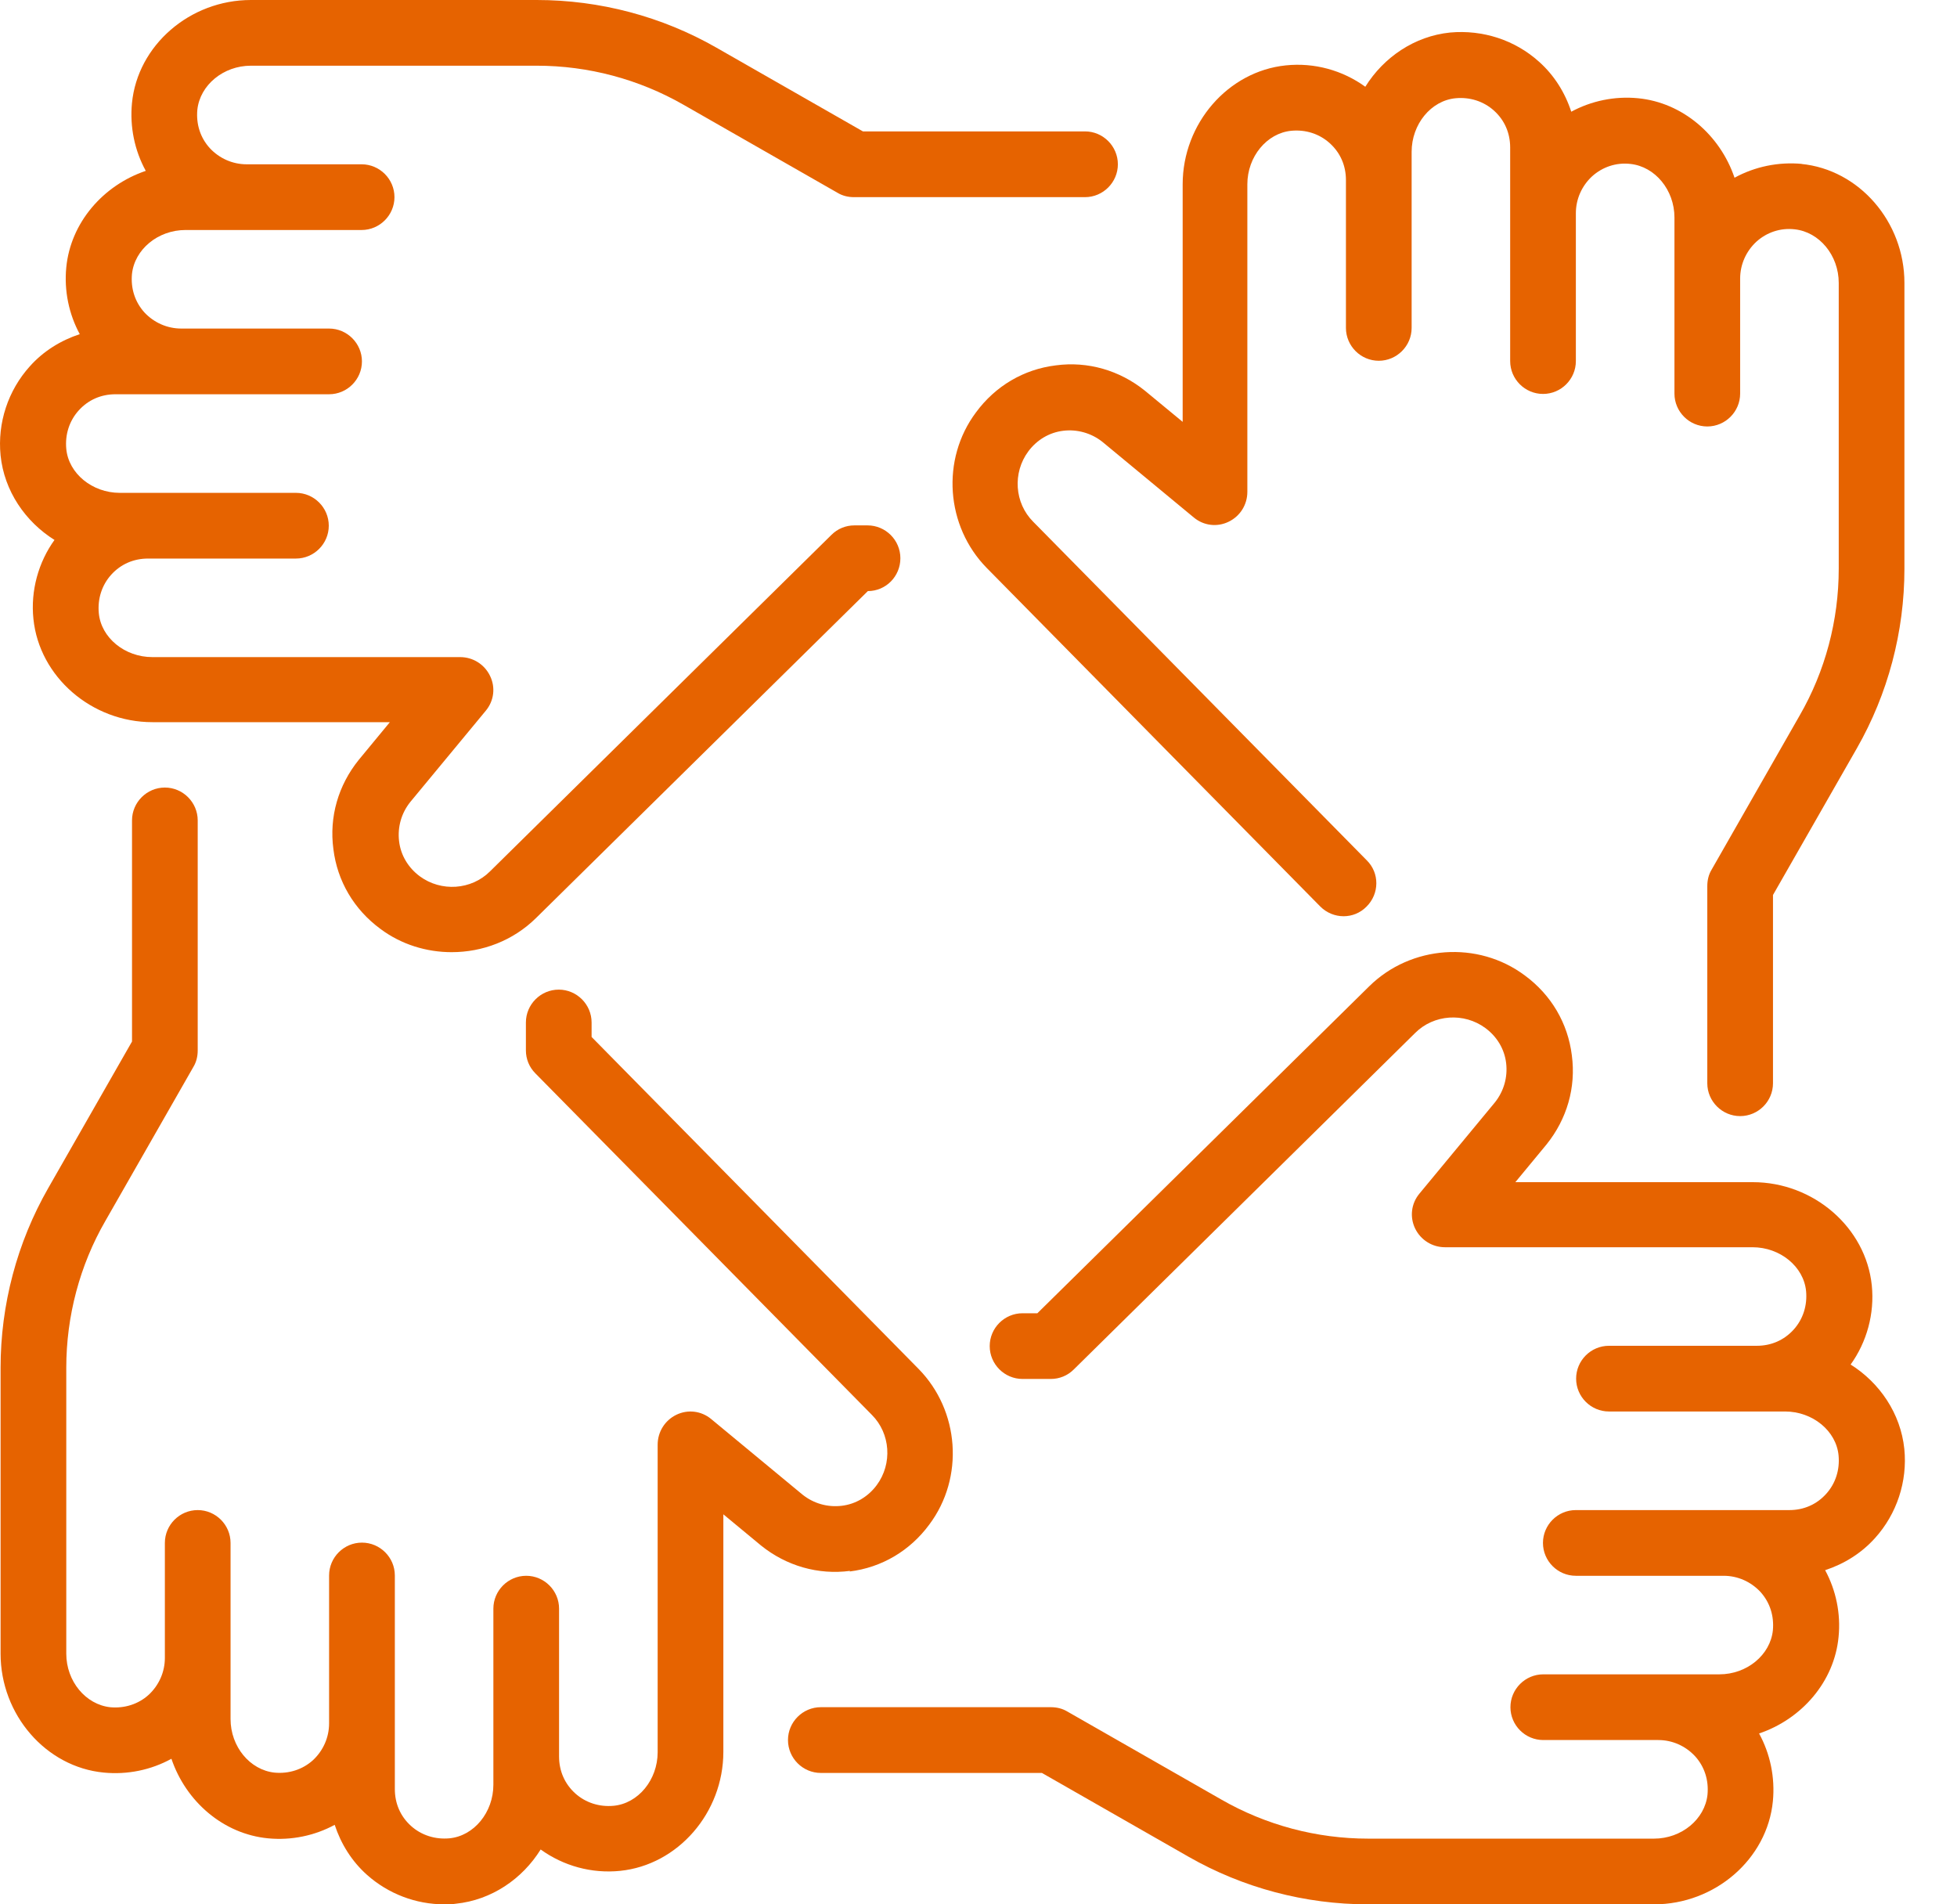
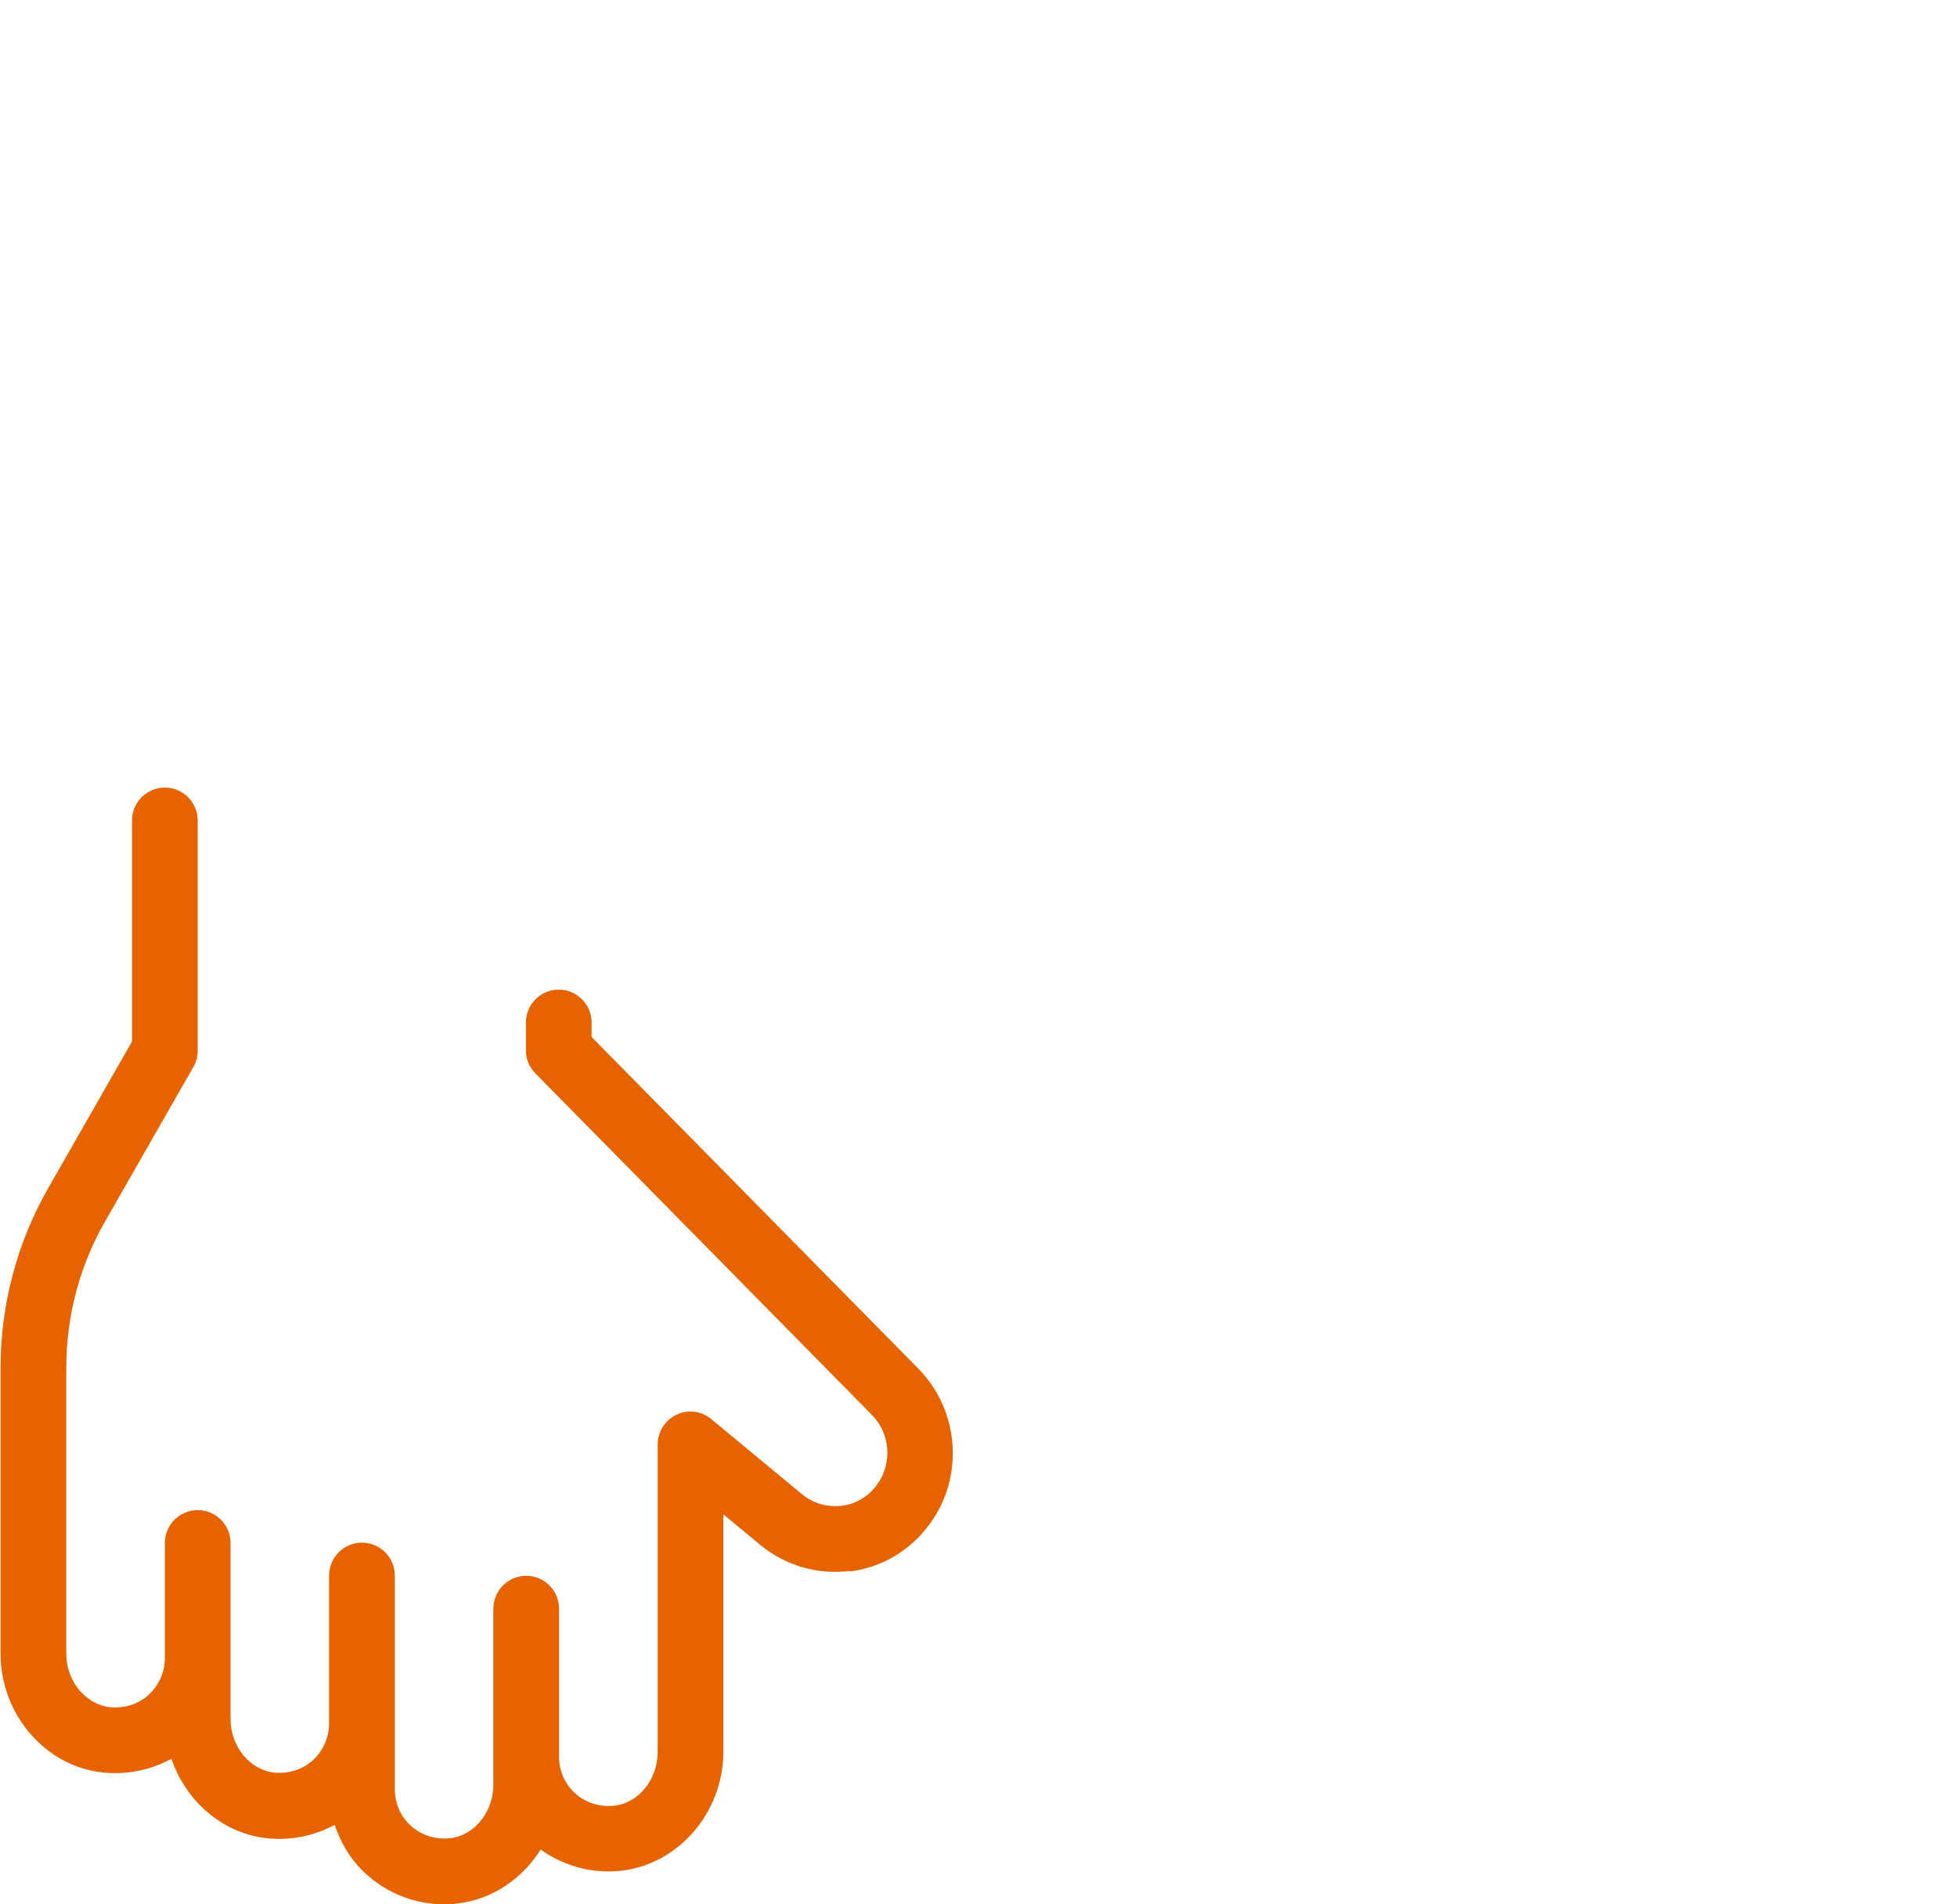
<svg xmlns="http://www.w3.org/2000/svg" width="37" height="36" viewBox="0 0 37 36" fill="none">
-   <path d="M34.074 3.099C33.627 3.056 33.179 3.149 32.794 3.36C32.521 2.553 31.813 1.938 30.968 1.857C30.527 1.814 30.086 1.907 29.707 2.112C29.59 1.752 29.384 1.422 29.099 1.168C28.645 0.758 28.037 0.559 27.416 0.615C26.745 0.683 26.161 1.081 25.813 1.64C25.384 1.329 24.85 1.18 24.31 1.236C23.217 1.348 22.36 2.335 22.36 3.485V7.975L21.645 7.385C21.167 7 20.565 6.826 19.962 6.907C19.354 6.981 18.819 7.298 18.453 7.795C17.788 8.683 17.881 9.95 18.658 10.739L24.962 17.137C25.204 17.379 25.596 17.385 25.838 17.137C26.08 16.895 26.086 16.503 25.838 16.261L19.534 9.863C19.18 9.509 19.142 8.938 19.441 8.534C19.602 8.317 19.838 8.174 20.105 8.143C20.366 8.112 20.633 8.186 20.844 8.354L22.571 9.783C22.757 9.938 23.012 9.969 23.229 9.863C23.447 9.758 23.583 9.54 23.583 9.298V3.484C23.583 2.963 23.95 2.516 24.416 2.472C24.683 2.447 24.944 2.528 25.142 2.708C25.341 2.888 25.447 3.13 25.447 3.404V6.199C25.447 6.54 25.726 6.82 26.068 6.82C26.409 6.82 26.689 6.54 26.689 6.199V2.87C26.689 2.348 27.055 1.901 27.521 1.857C27.788 1.832 28.049 1.913 28.248 2.093C28.447 2.273 28.552 2.516 28.552 2.789V6.826C28.552 7.168 28.832 7.447 29.173 7.447C29.515 7.447 29.794 7.168 29.794 6.826V4.031C29.794 3.764 29.906 3.515 30.099 3.335C30.298 3.155 30.558 3.068 30.826 3.099C31.291 3.149 31.658 3.59 31.658 4.112V7.441C31.658 7.782 31.937 8.062 32.279 8.062C32.621 8.062 32.9 7.782 32.9 7.441V5.267C32.9 5 33.012 4.751 33.205 4.571C33.403 4.391 33.664 4.304 33.931 4.335C34.397 4.385 34.764 4.826 34.764 5.348V10.752C34.764 11.727 34.509 12.689 34.024 13.528L32.36 16.441C32.304 16.534 32.279 16.64 32.279 16.752V20.478C32.279 20.82 32.559 21.099 32.9 21.099C33.242 21.099 33.521 20.82 33.521 20.478V16.919L35.105 14.149C35.695 13.118 36.006 11.944 36.006 10.752V5.348C36.006 4.192 35.149 3.205 34.055 3.099L34.074 3.099Z" fill="#E66300" />
-   <path d="M1.036 10.199C0.725 10.627 0.576 11.168 0.632 11.702C0.744 12.795 1.732 13.652 2.881 13.652H7.371L6.781 14.367C6.396 14.845 6.222 15.441 6.303 16.05C6.377 16.658 6.694 17.193 7.191 17.559C7.588 17.857 8.067 18 8.539 18C9.123 18 9.7 17.783 10.135 17.354L16.408 11.174C16.75 11.174 17.023 10.895 17.023 10.553C17.023 10.211 16.744 9.932 16.402 9.932H16.154C15.992 9.932 15.837 9.994 15.719 10.112L9.265 16.472C8.911 16.826 8.34 16.863 7.936 16.565C7.719 16.404 7.576 16.168 7.545 15.901C7.514 15.634 7.588 15.373 7.756 15.162L9.185 13.435C9.34 13.248 9.371 12.994 9.265 12.777C9.16 12.559 8.942 12.422 8.7 12.422H2.88C2.359 12.422 1.911 12.056 1.868 11.59C1.843 11.323 1.924 11.062 2.104 10.863C2.284 10.665 2.526 10.559 2.8 10.559H5.595C5.936 10.559 6.216 10.28 6.216 9.938C6.216 9.596 5.936 9.317 5.595 9.317H2.265C1.744 9.317 1.296 8.95 1.253 8.485C1.228 8.217 1.309 7.957 1.489 7.758C1.669 7.559 1.911 7.453 2.185 7.453H6.222C6.563 7.453 6.843 7.174 6.843 6.832C6.843 6.491 6.563 6.211 6.222 6.211H3.427C3.16 6.211 2.911 6.099 2.731 5.907C2.551 5.708 2.47 5.453 2.495 5.18C2.545 4.714 2.986 4.348 3.508 4.348H6.837C7.178 4.348 7.458 4.068 7.458 3.727C7.458 3.385 7.178 3.106 6.837 3.106H4.663C4.396 3.106 4.147 2.994 3.967 2.801C3.787 2.603 3.706 2.348 3.731 2.075C3.781 1.609 4.222 1.242 4.744 1.242H10.147C11.123 1.242 12.079 1.497 12.924 1.981L15.837 3.646C15.93 3.702 16.036 3.727 16.147 3.727H20.514C20.855 3.727 21.135 3.447 21.135 3.106C21.135 2.764 20.855 2.484 20.514 2.484H16.315L13.545 0.901C12.514 0.311 11.34 0 10.148 0H4.744C3.589 0 2.601 0.857 2.495 1.95C2.452 2.398 2.545 2.845 2.756 3.23C1.949 3.503 1.334 4.211 1.253 5.056C1.21 5.497 1.303 5.938 1.508 6.317C1.148 6.435 0.818 6.64 0.564 6.925C0.154 7.379 -0.051 7.994 0.011 8.609C0.079 9.279 0.477 9.863 1.036 10.211L1.036 10.199Z" fill="#E66300" />
  <path d="M16.061 29.708C16.669 29.634 17.204 29.317 17.57 28.82C18.235 27.932 18.142 26.665 17.365 25.876L11.185 19.603V19.329C11.185 18.988 10.905 18.708 10.564 18.708C10.222 18.708 9.943 18.988 9.943 19.329V19.857C9.943 20.019 10.005 20.174 10.123 20.292L16.483 26.746C16.837 27.1 16.875 27.671 16.576 28.075C16.415 28.292 16.179 28.435 15.912 28.466C15.645 28.497 15.384 28.423 15.173 28.255L13.446 26.826C13.26 26.671 13.005 26.64 12.788 26.745C12.57 26.851 12.434 27.069 12.434 27.311V33.124C12.434 33.646 12.067 34.093 11.601 34.137C11.334 34.162 11.073 34.081 10.874 33.901C10.676 33.721 10.57 33.478 10.57 33.205V30.41C10.57 30.069 10.291 29.789 9.949 29.789C9.607 29.789 9.328 30.069 9.328 30.41V33.739C9.328 34.261 8.961 34.708 8.496 34.752C8.229 34.776 7.968 34.696 7.769 34.516C7.57 34.336 7.465 34.093 7.465 33.82V29.783C7.465 29.441 7.185 29.162 6.843 29.162C6.502 29.162 6.222 29.441 6.222 29.783V32.578C6.222 32.845 6.111 33.093 5.918 33.274C5.719 33.454 5.458 33.535 5.191 33.51C4.725 33.46 4.359 33.019 4.359 32.497V29.168C4.359 28.826 4.079 28.547 3.738 28.547C3.396 28.547 3.117 28.826 3.117 29.168V31.342C3.117 31.609 3.005 31.858 2.812 32.038C2.614 32.218 2.353 32.298 2.086 32.274C1.62 32.224 1.253 31.783 1.253 31.261V25.857C1.253 24.882 1.508 23.919 1.992 23.081L3.657 20.168C3.713 20.075 3.738 19.969 3.738 19.857V15.509C3.738 15.168 3.458 14.888 3.117 14.888C2.775 14.888 2.496 15.168 2.496 15.509V19.689L0.912 22.46C0.322 23.491 0.011 24.665 0.011 25.857V31.261C0.011 32.416 0.868 33.404 1.961 33.509C2.409 33.553 2.856 33.46 3.241 33.248C3.514 34.056 4.222 34.671 5.067 34.752C5.508 34.795 5.949 34.702 6.328 34.497C6.446 34.857 6.651 35.186 6.937 35.441C7.34 35.801 7.862 36 8.402 36C8.477 36 8.545 36 8.62 35.988C9.291 35.919 9.874 35.522 10.222 34.963C10.651 35.273 11.185 35.422 11.725 35.367C12.819 35.255 13.676 34.267 13.676 33.118V28.627L14.39 29.218C14.868 29.603 15.471 29.776 16.073 29.696L16.061 29.708Z" fill="#E66300" />
-   <path d="M34.985 25.801C35.295 25.373 35.444 24.832 35.389 24.298C35.277 23.205 34.289 22.348 33.14 22.348H28.65L29.24 21.634C29.625 21.155 29.799 20.559 29.718 19.95C29.643 19.342 29.327 18.807 28.83 18.441C27.942 17.776 26.674 17.869 25.886 18.646L19.613 24.826H19.333C18.991 24.826 18.712 25.105 18.712 25.447C18.712 25.789 18.991 26.068 19.333 26.068H19.867C20.029 26.068 20.184 26.006 20.302 25.888L26.755 19.528C27.109 19.174 27.681 19.137 28.084 19.435C28.302 19.596 28.445 19.832 28.476 20.099C28.507 20.366 28.432 20.627 28.265 20.838L26.836 22.565C26.681 22.751 26.65 23.006 26.755 23.224C26.861 23.441 27.078 23.578 27.32 23.578H33.134C33.656 23.578 34.103 23.944 34.147 24.41C34.171 24.677 34.091 24.938 33.91 25.137C33.73 25.335 33.488 25.441 33.215 25.441H30.42C30.078 25.441 29.799 25.72 29.799 26.062C29.799 26.404 30.078 26.683 30.42 26.683H33.749C34.271 26.683 34.718 27.05 34.761 27.515C34.786 27.782 34.706 28.043 34.525 28.242C34.345 28.441 34.103 28.547 33.83 28.547H29.793C29.451 28.547 29.172 28.826 29.172 29.168C29.172 29.509 29.451 29.789 29.793 29.789H32.588C32.855 29.789 33.103 29.901 33.283 30.093C33.463 30.292 33.544 30.547 33.519 30.82C33.47 31.286 33.029 31.652 32.507 31.652H29.178C28.836 31.652 28.557 31.932 28.557 32.273C28.557 32.615 28.836 32.894 29.178 32.894H31.352C31.619 32.894 31.867 33.006 32.047 33.199C32.227 33.397 32.308 33.652 32.283 33.925C32.234 34.391 31.793 34.758 31.271 34.758H25.867C24.892 34.758 23.935 34.503 23.091 34.019L20.178 32.354C20.084 32.298 19.979 32.273 19.867 32.273H15.519C15.177 32.273 14.898 32.553 14.898 32.894C14.898 33.236 15.177 33.516 15.519 33.516H19.699L22.469 35.099C23.5 35.689 24.674 36 25.867 36H31.271C32.426 36 33.413 35.143 33.519 34.05C33.562 33.602 33.469 33.155 33.258 32.77C34.066 32.497 34.681 31.789 34.761 30.944C34.805 30.503 34.712 30.062 34.507 29.683C34.867 29.565 35.196 29.36 35.451 29.075C35.861 28.621 36.066 28.006 36.004 27.391C35.935 26.721 35.538 26.137 34.979 25.789L34.985 25.801Z" fill="#E66300" />
</svg>